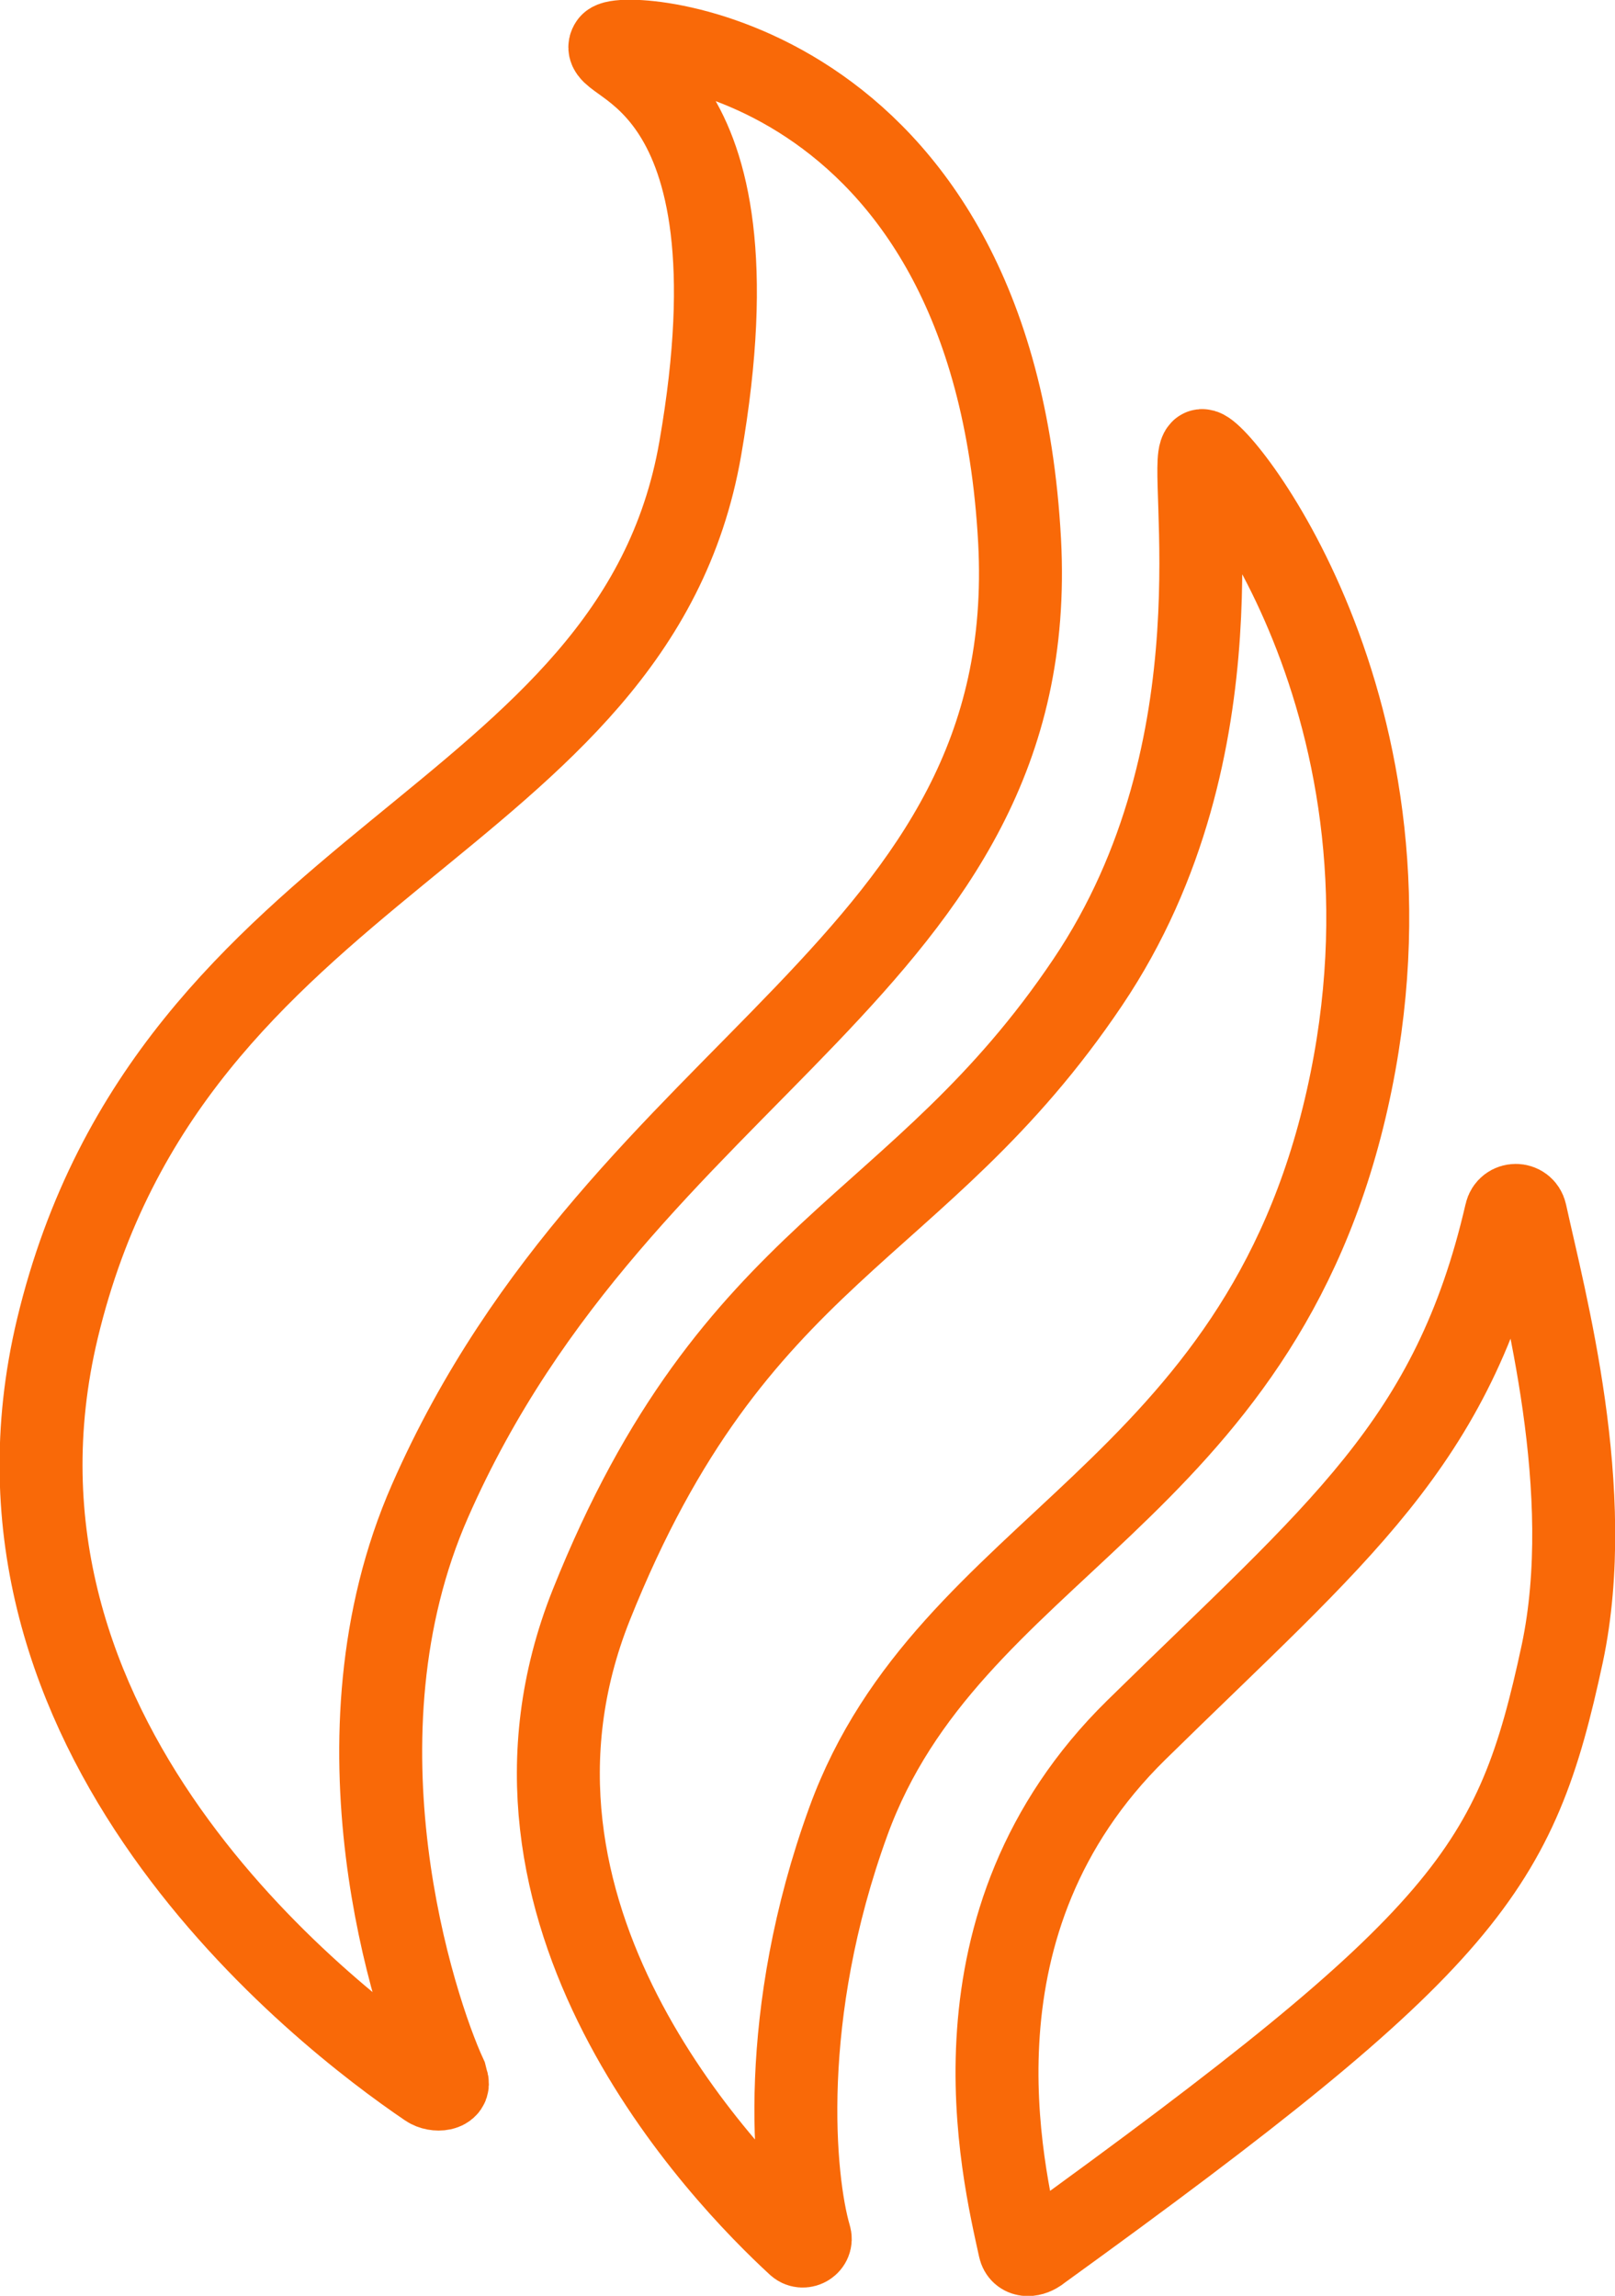
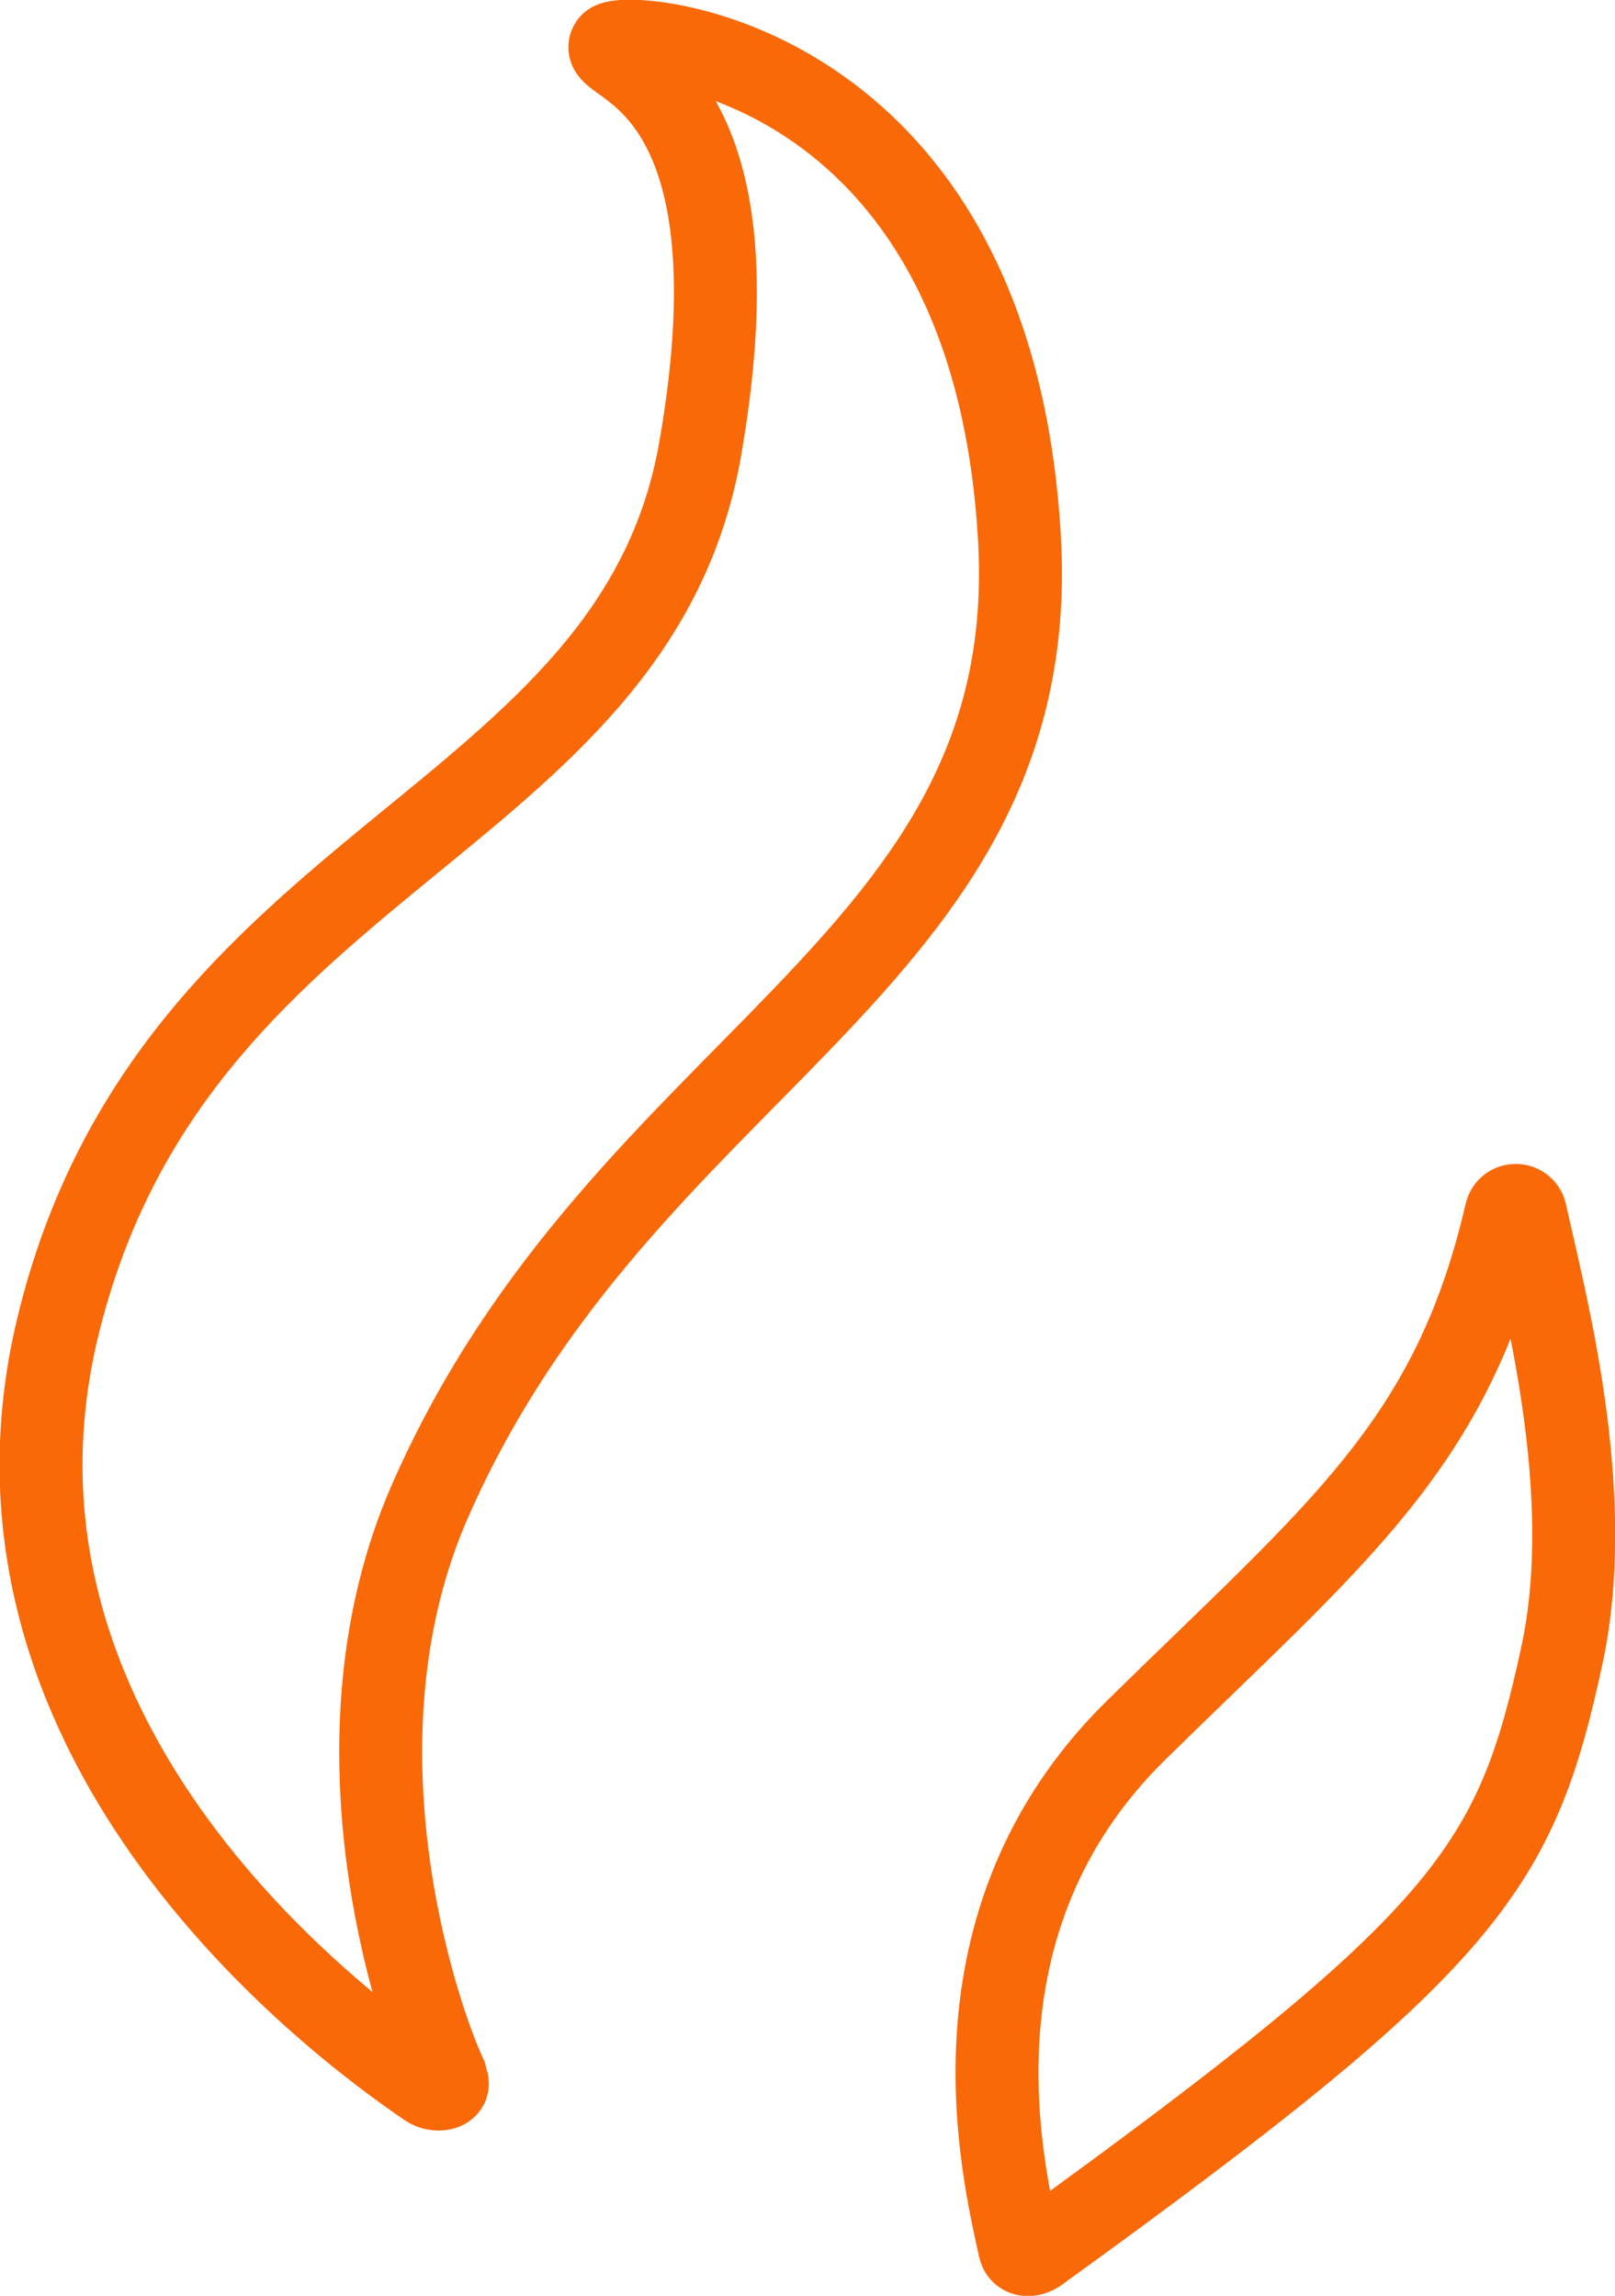
<svg xmlns="http://www.w3.org/2000/svg" version="1.1" id="_Слой_2" x="0px" y="0px" viewBox="0 0 272.6 387.5" style="enable-background:new 0 0 272.6 387.5;" xml:space="preserve">
  <style type="text/css"> .st0{fill:none;stroke:#F96908;stroke-width:14;stroke-miterlimit:10;} </style>
  <g id="_Слой_1-2">
    <path class="st0" d="M75.4,351.2c0.7,1.5-1.8,1.8-3.1,0.9c-18-12.2-79-59.4-62.6-127.9c19.2-79.9,97.4-84.6,108.5-148.5 c11.1-63.8-17.7-64.5-15.1-68.2c1.8-2.6,64.5,0.9,69,83.8c3.8,71.8-66.8,87.6-99.5,162c-17.6,40-2.7,85.6,2.6,97.1L75.4,351.2z" />
-     <path class="st0" d="M136.7,377.5c0.4,1.2-1.1,2.1-2,1.3c-12.7-11.7-55.6-56-34.9-107.9c24.2-60.6,55.1-62.4,83.8-105.1 c26.8-39.8,16.7-87.1,19.2-89.7c1.7-1.8,39.5,43.4,24.6,109.5c-15.1,67-67.2,75.1-84.2,121.8C131.3,340.1,133.9,367.9,136.7,377.5 L136.7,377.5z" />
    <path class="st0" d="M175.1,380c-1.2,0.8-2.7,0.8-3-0.6c-2.8-12.9-13.3-55,19.7-87.4c34-33.4,53.4-48.2,62.4-87.2 c0.4-1.8,2.9-1.8,3.3,0c3.2,14.7,12,46.9,6.2,74.3c-7.8,36.3-15.7,48.2-88.2,100.6L175.1,380z" />
  </g>
</svg>